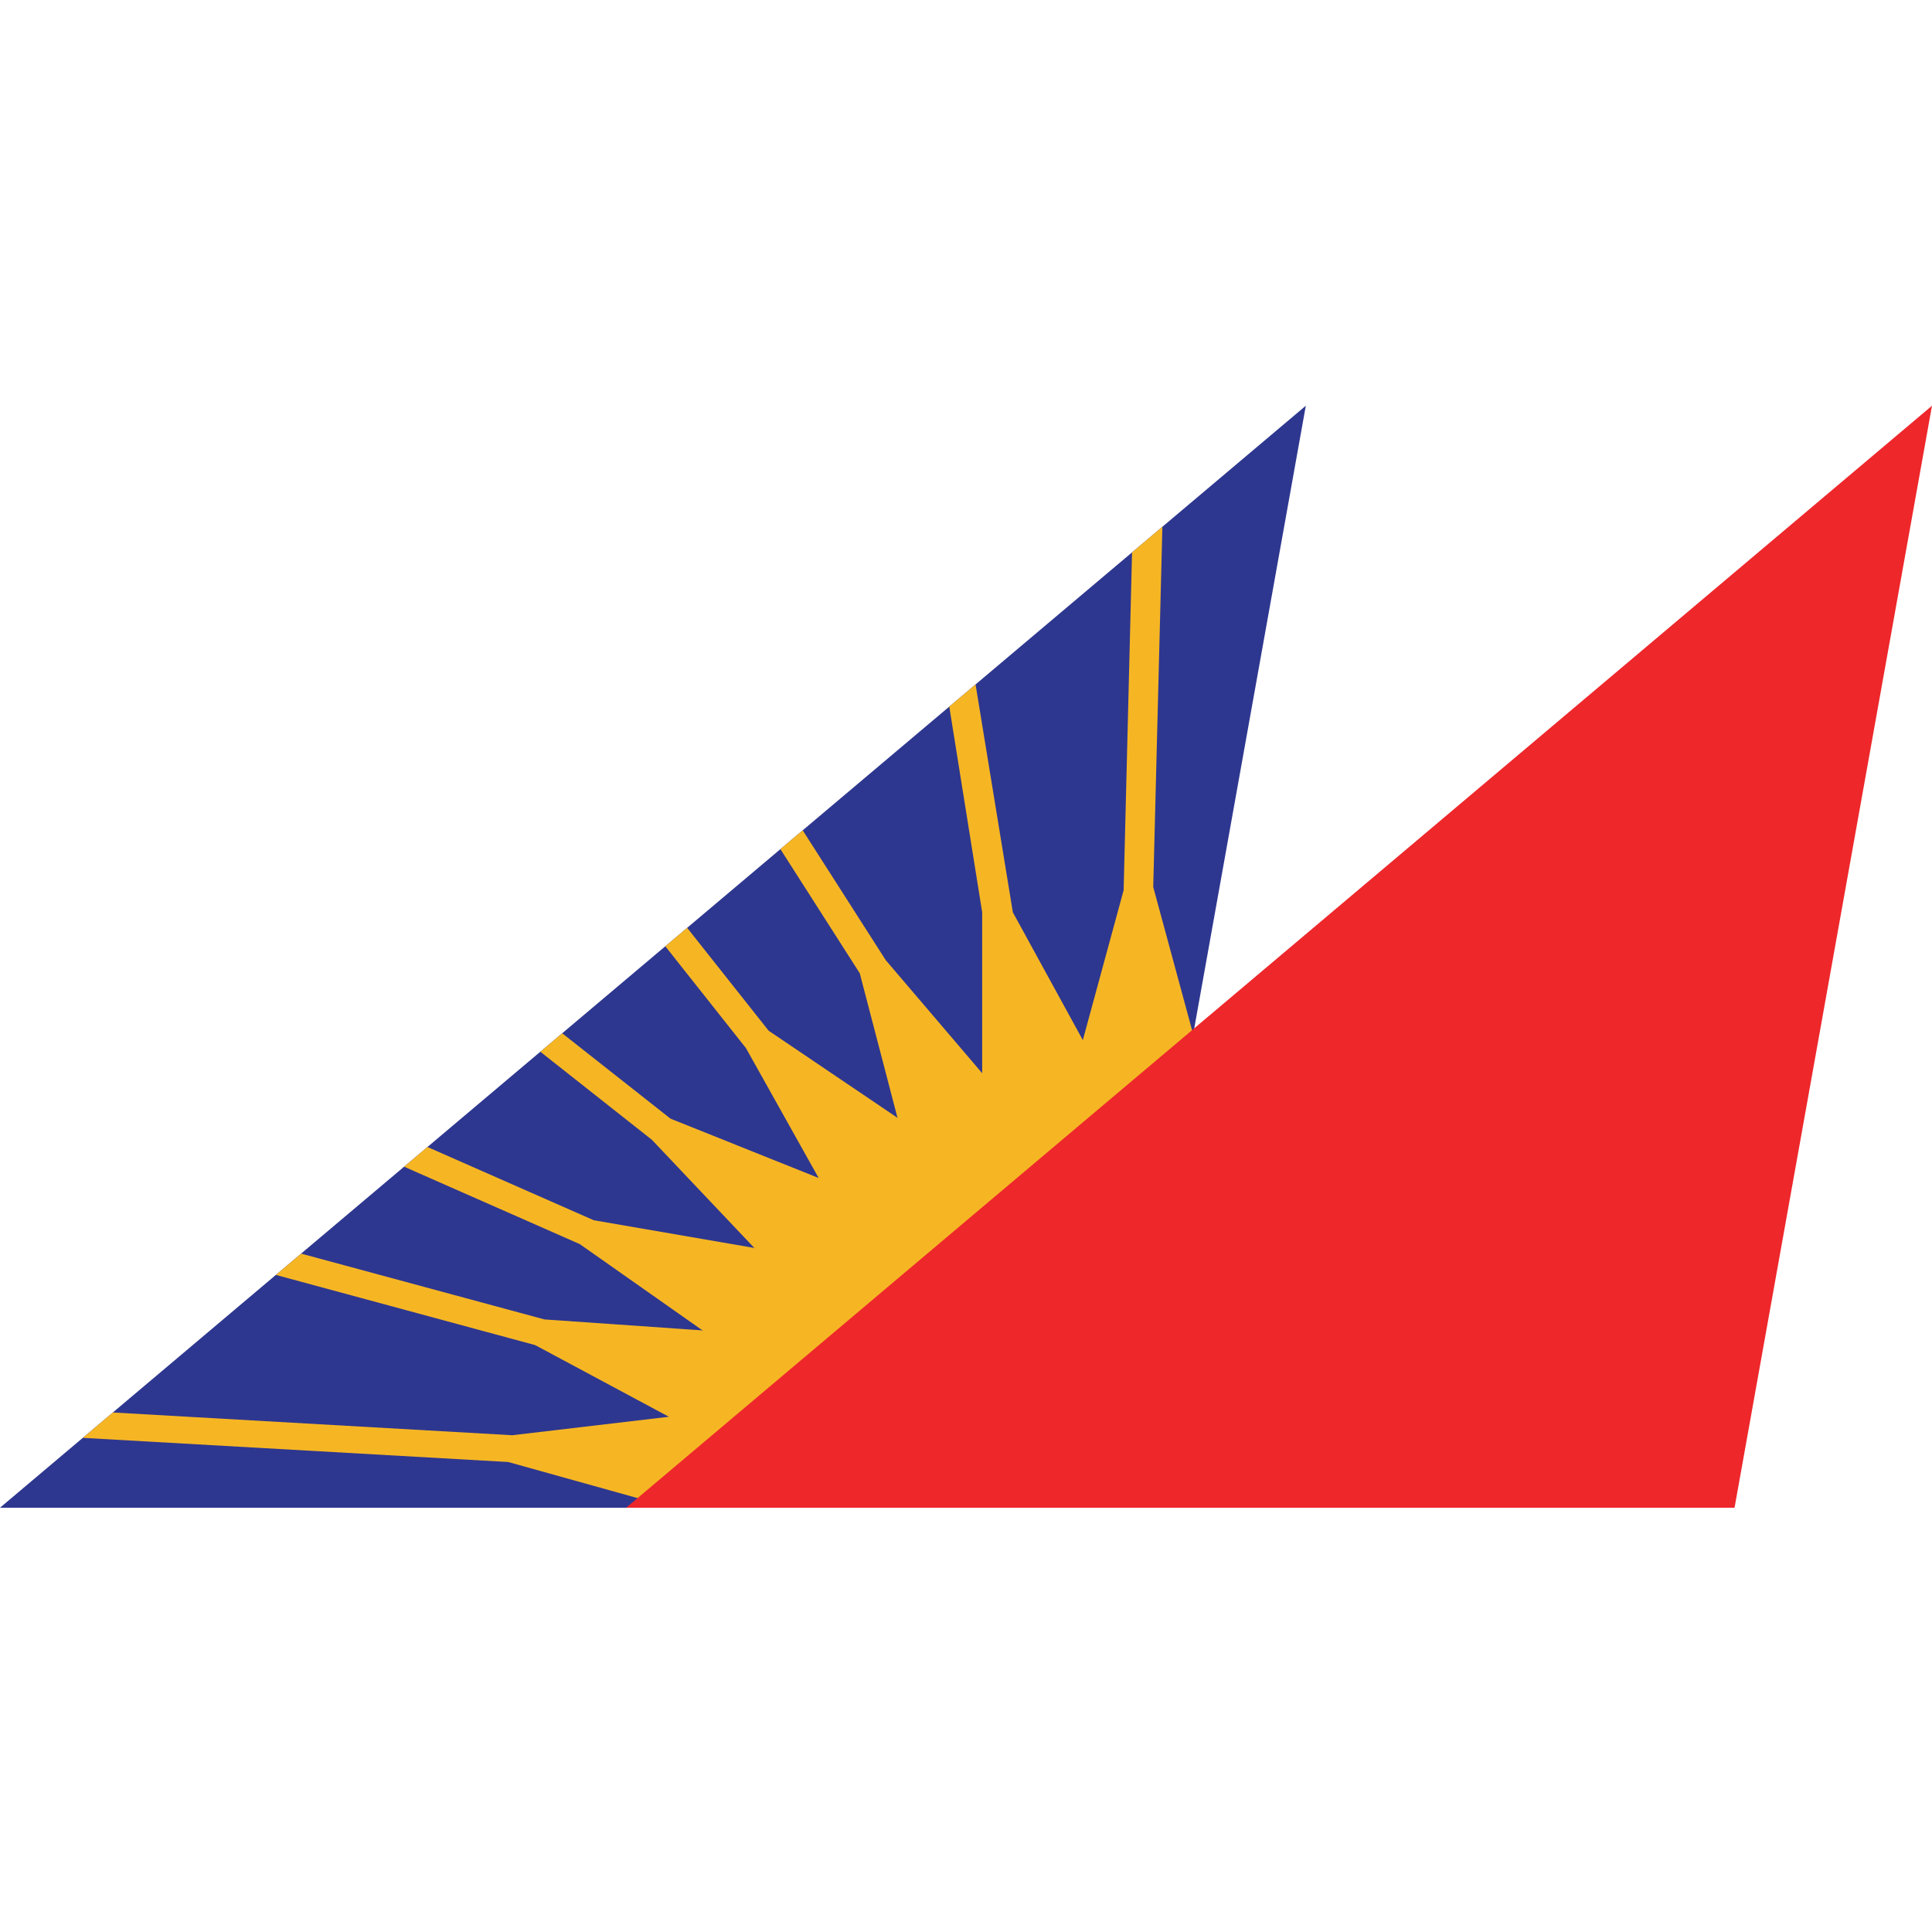
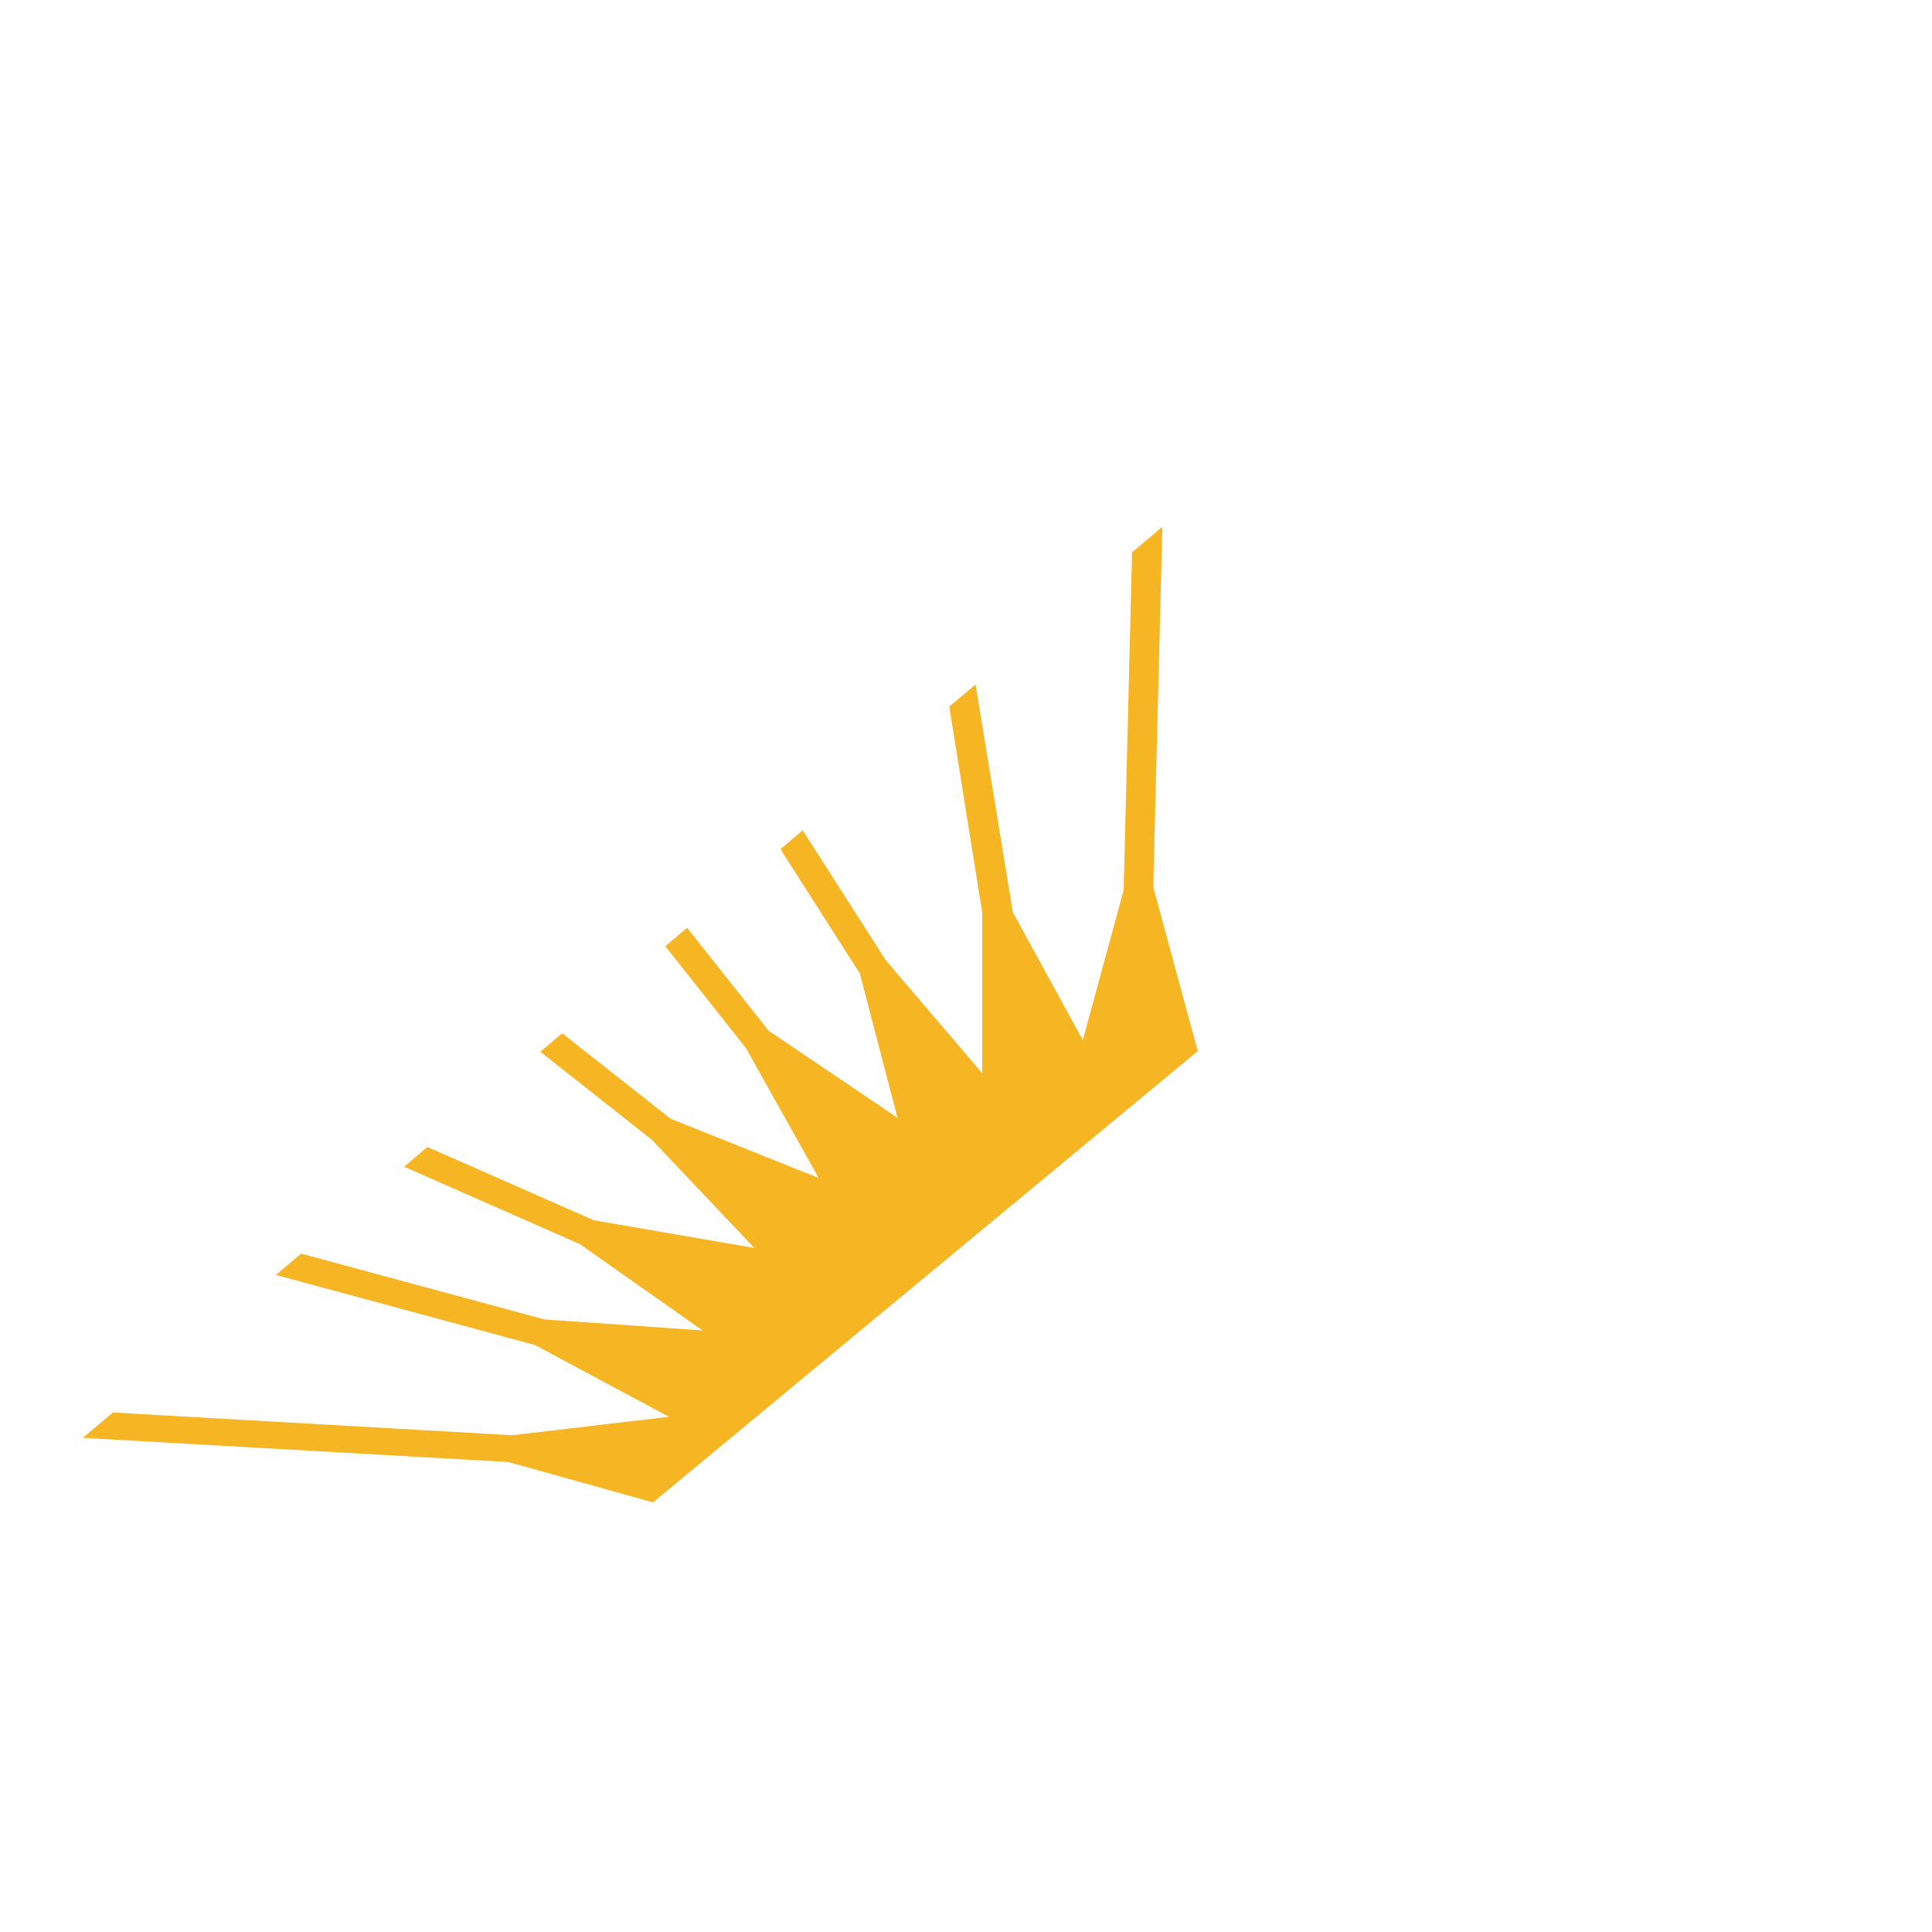
<svg xmlns="http://www.w3.org/2000/svg" width="100" height="100" fill="none">
-   <path d="M0 78.039h57.368L67.589 21 0 78.039z" fill="#2E378F" />
  <path d="m59.691 45.914.474-18.649-1.57 1.325-.436 17.487-2.112 7.759h.003c-.003.002-.005.002-.01.002l.007-.002-3.622-6.614-1.93-11.796-1.36 1.147 1.703 10.648v8.327l.047-.018c-.028.014-.055.025-.083.038l.036-.019-4.993-5.852-4.297-6.72-1.154.974 4.108 6.426 1.952 7.48.053-.026-.106.068.053-.041-6.67-4.509-4.218-5.326-1.13.954 4.176 5.275 3.761 6.719-7.664-3.067-5.61-4.422-1.131.955 5.778 4.562 5.299 5.595.052-.055a1.89 1.89 0 0 0-.082.104l.03-.049-8.312-1.434-8.61-3.792-1.207 1.02 9.096 4.008 6.35 4.465.044-.07a7.782 7.782 0 0 1-.08.16l.036-.09-8.18-.567-12.595-3.407-1.307 1.103 13.42 3.632 6.923 3.71-8.11.956L5.84 73.11l-1.552 1.313 22.018 1.25 7.492 2.091 28.198-23.359-2.304-8.49z" fill="#F6B624" />
-   <path d="M32.41 78.039h57.37L100 21 32.41 78.039z" fill="#EE272B" />
</svg>